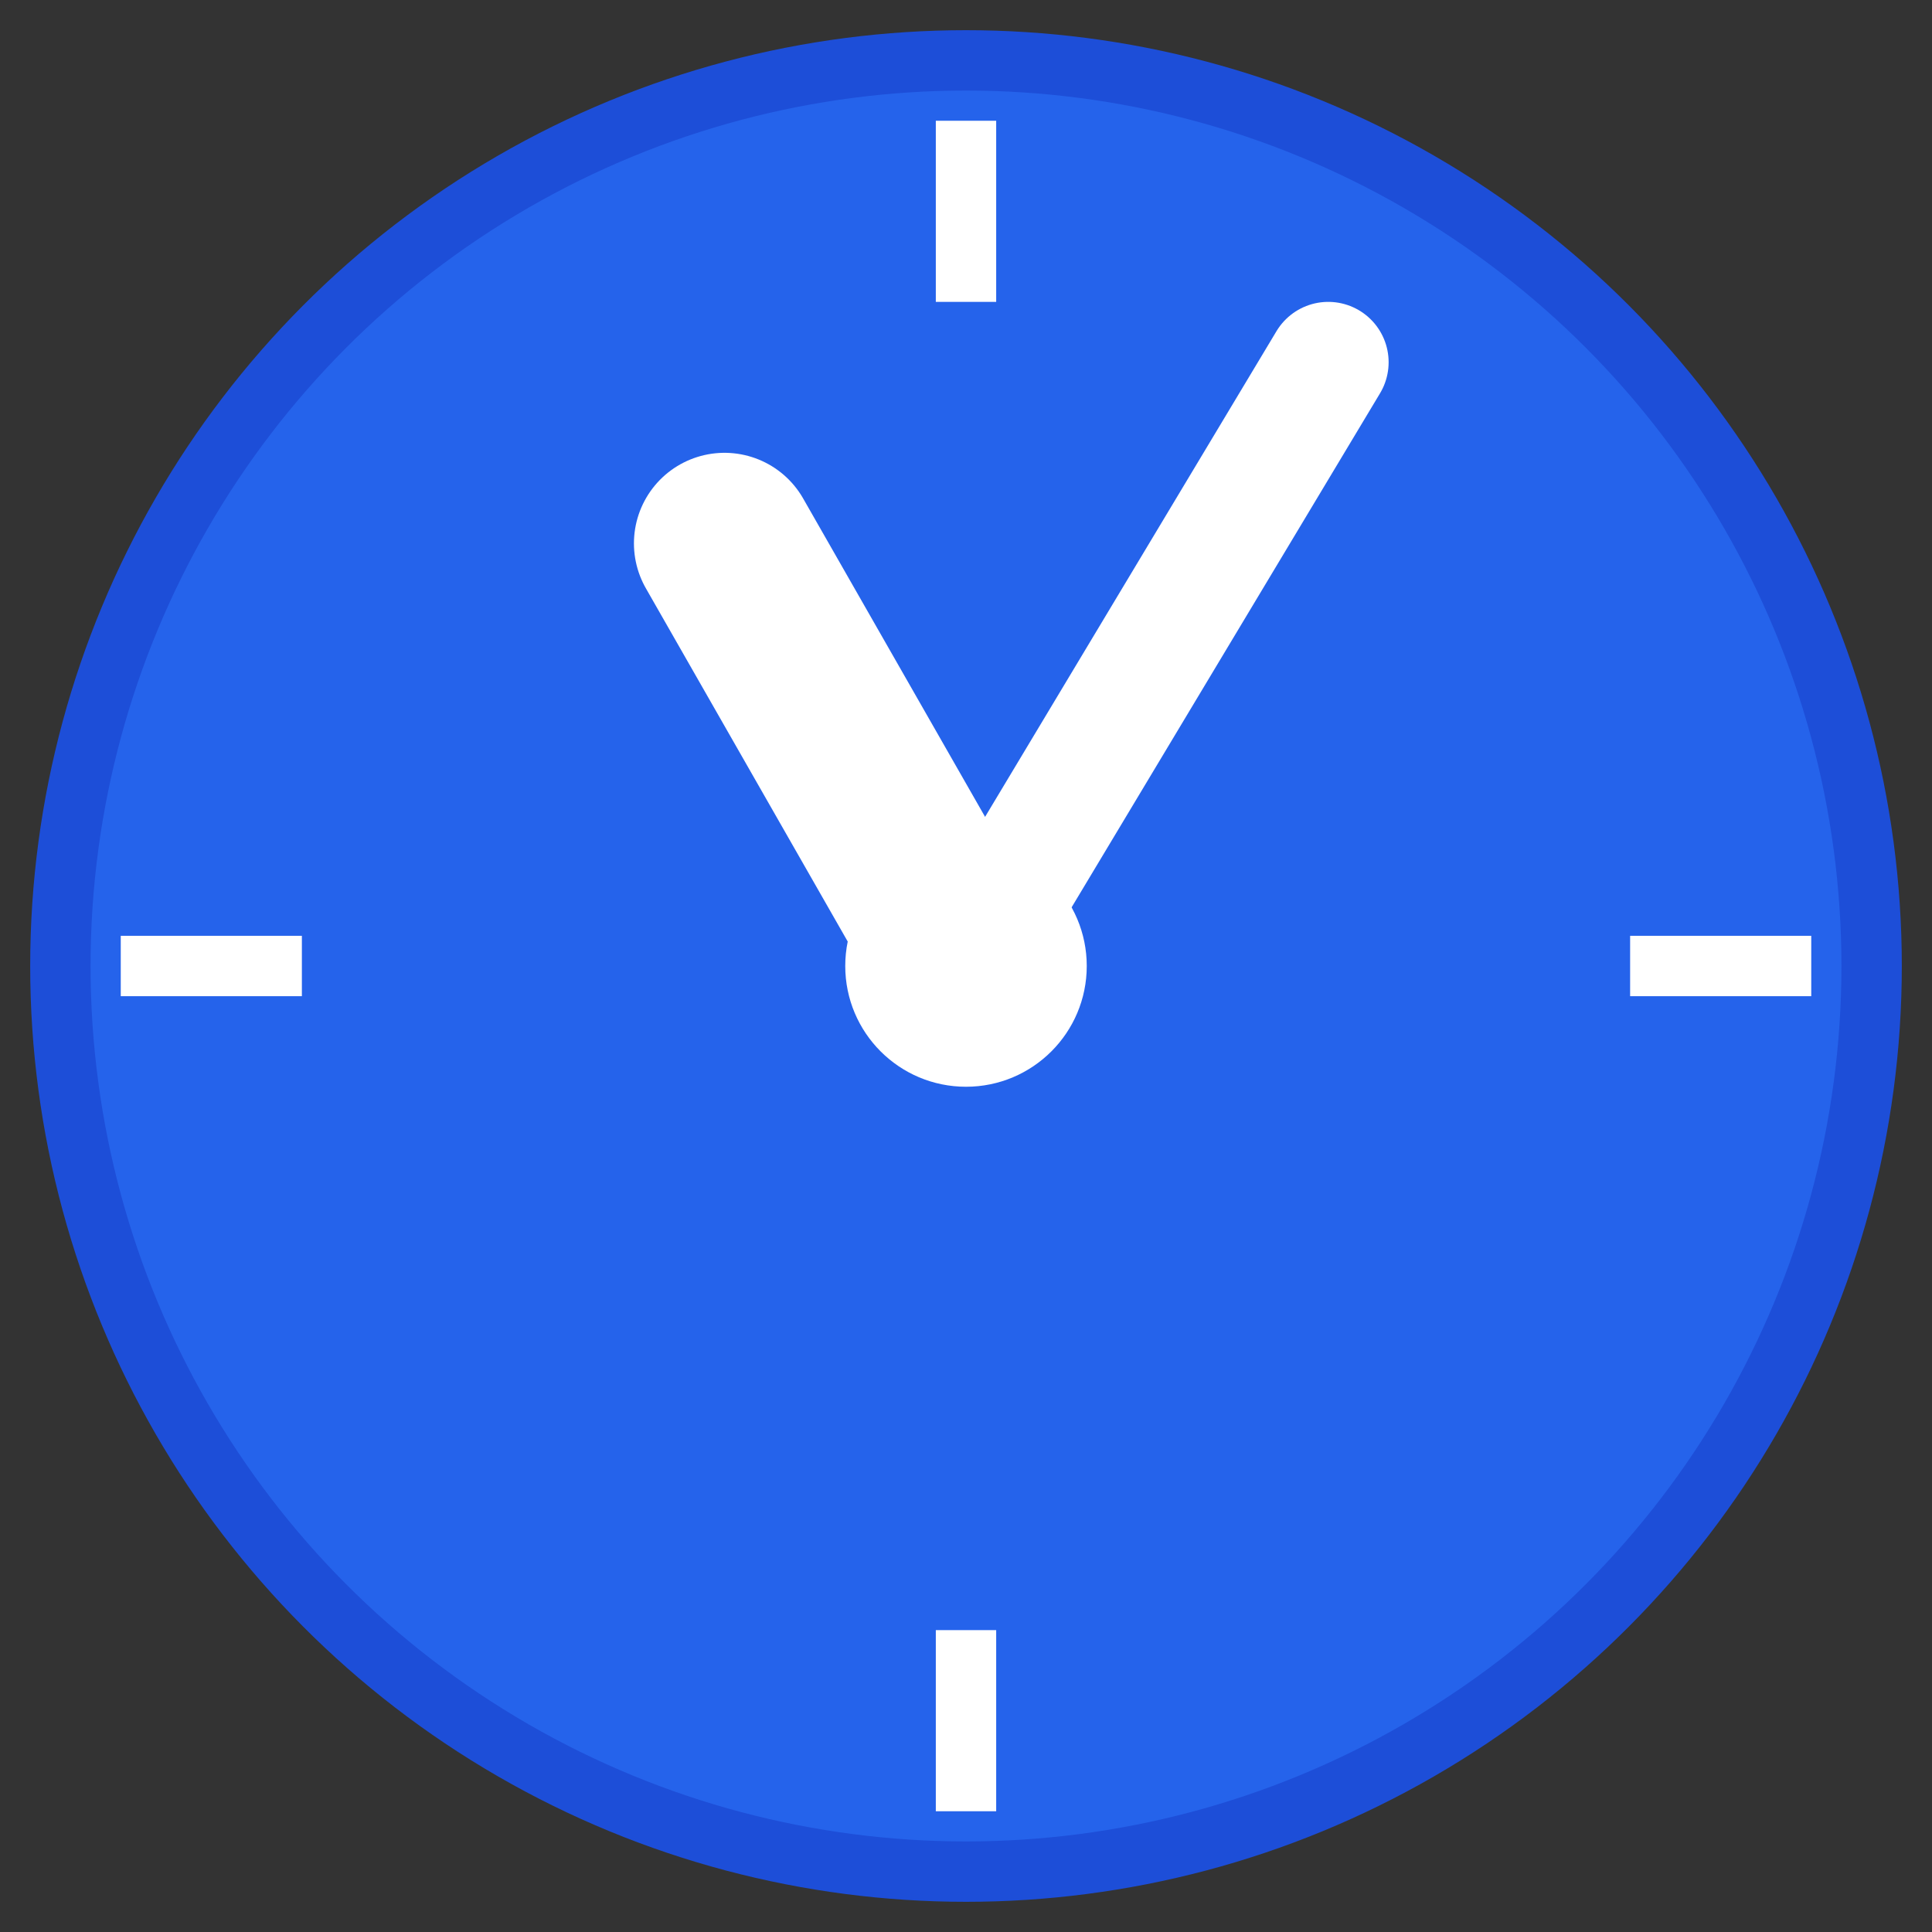
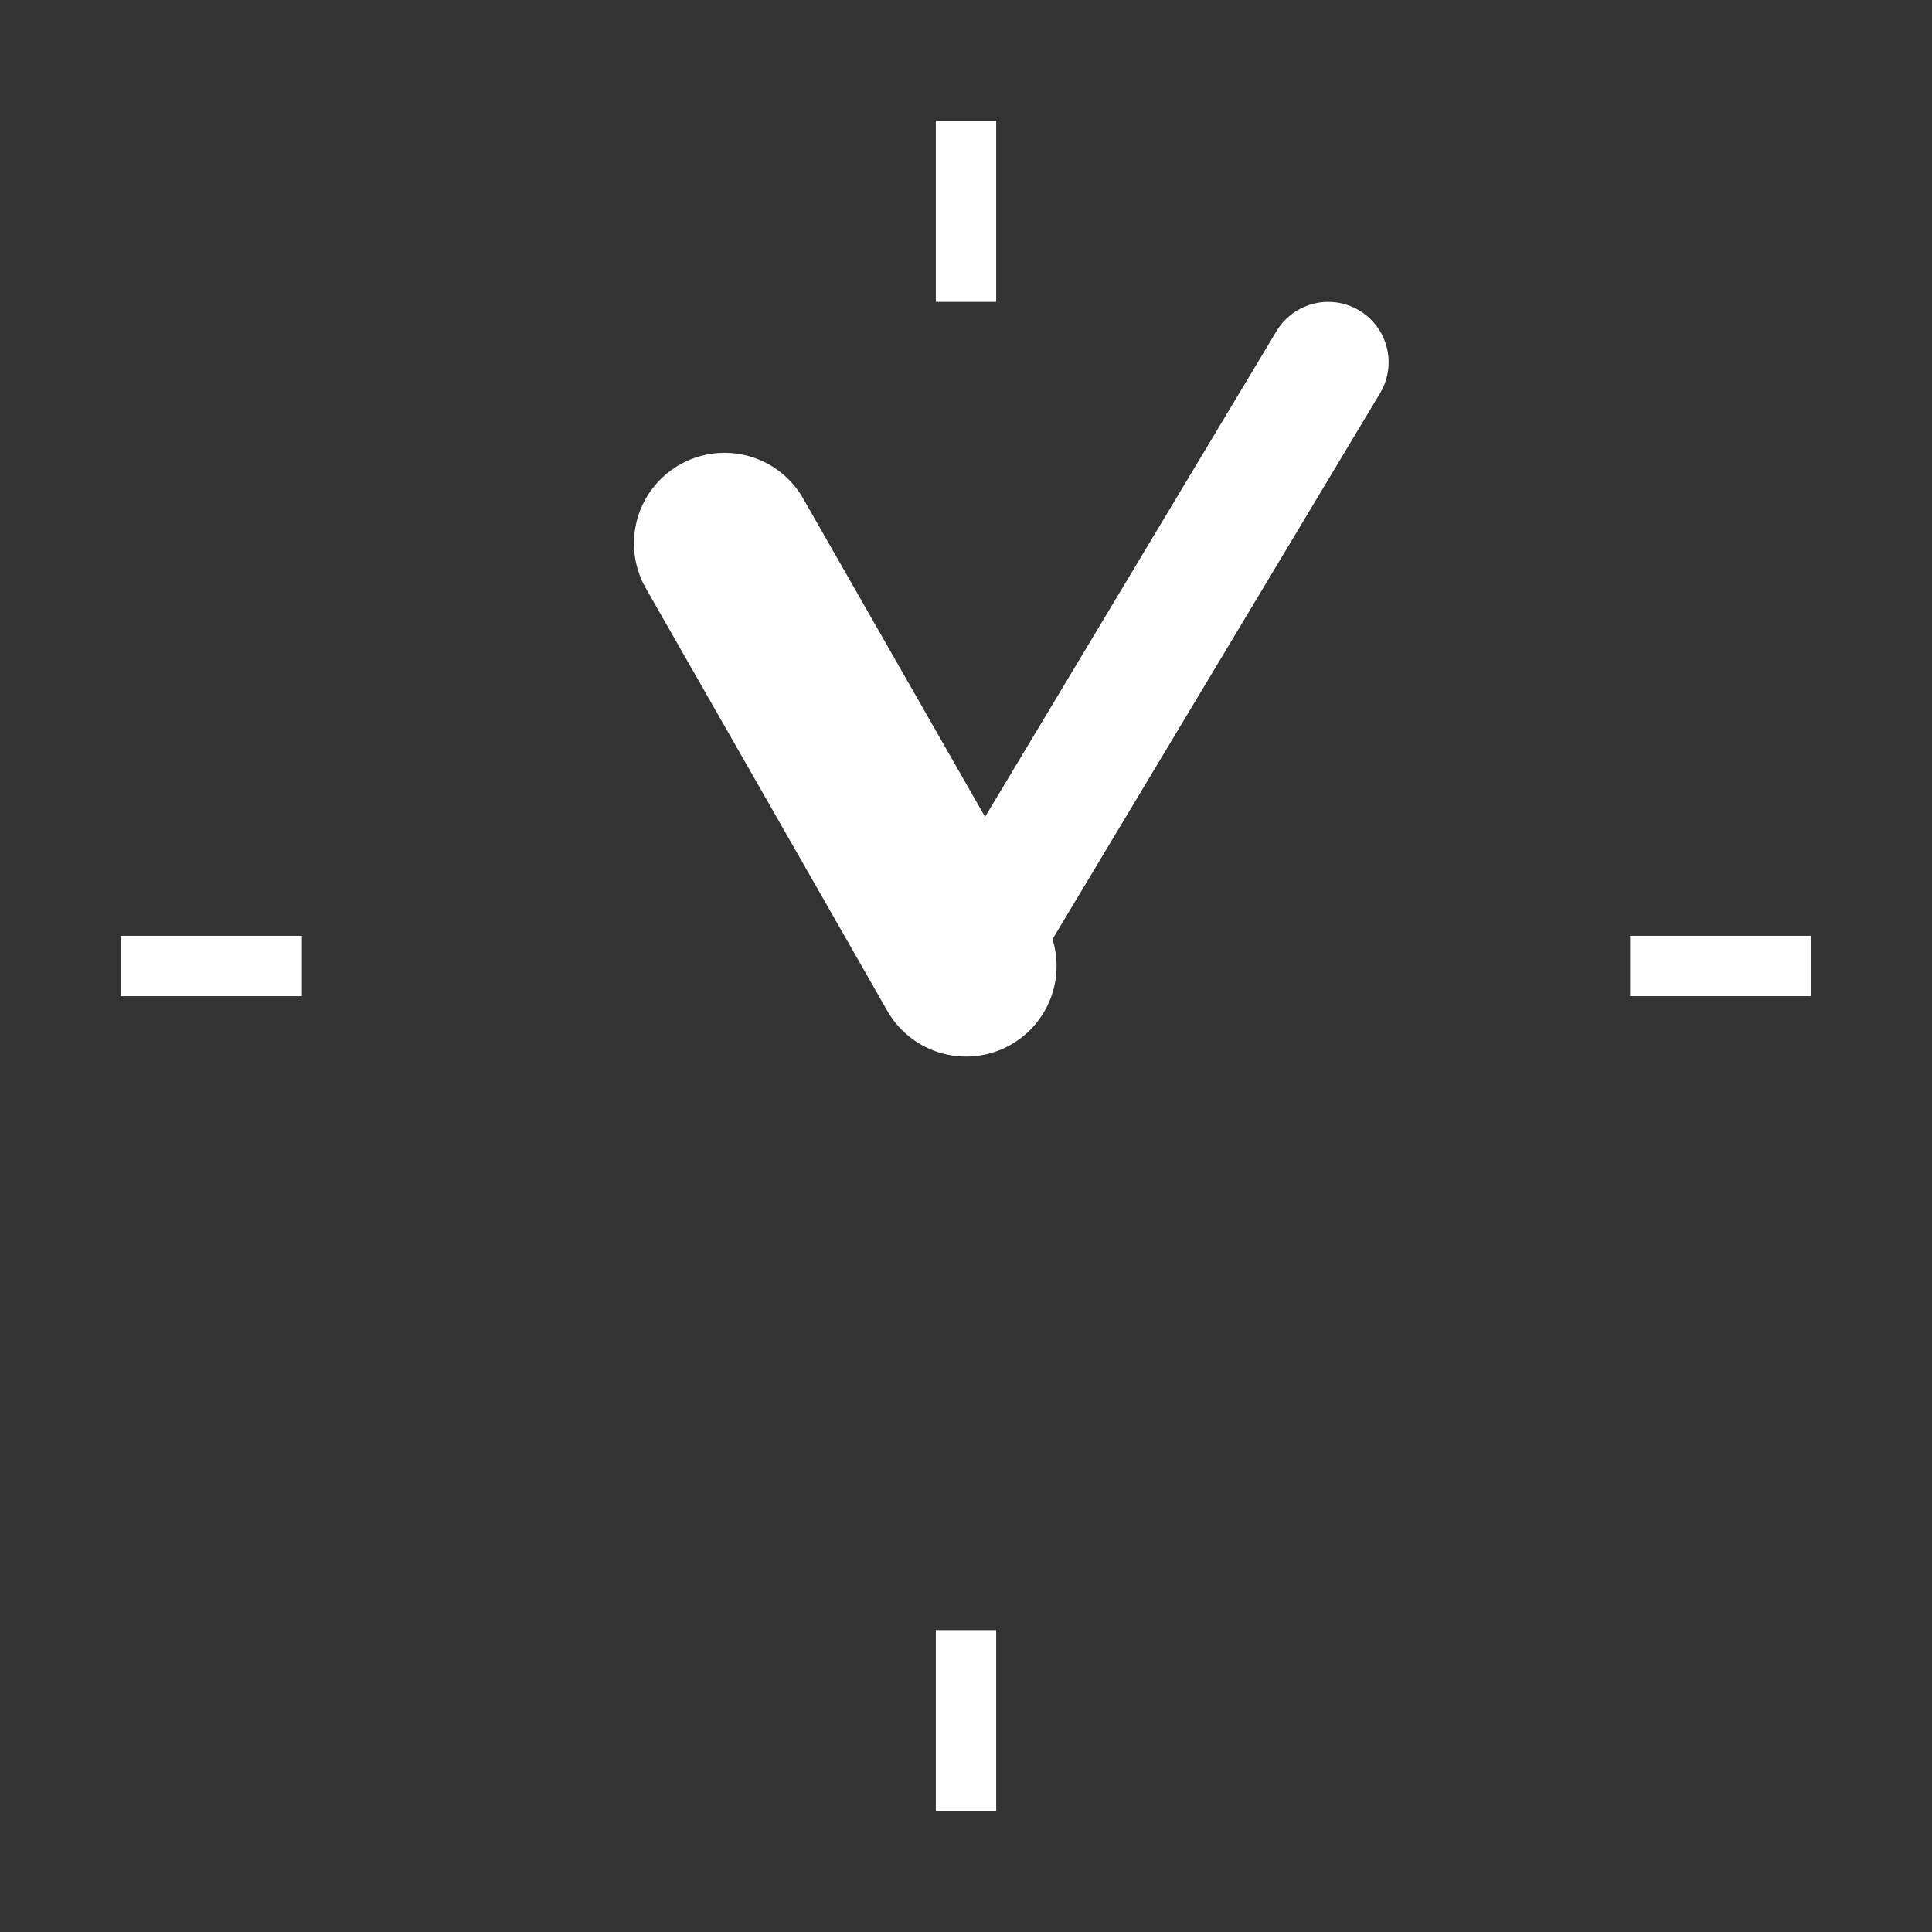
<svg xmlns="http://www.w3.org/2000/svg" viewBox="0 0 32 32" width="32" height="32">
  <rect x="0" y="0" width="32" height="32" fill="#333333" stroke="none" />
-   <circle cx="16" cy="16" r="15" fill="#2563eb" stroke="#1d4ed8" stroke-width="1" />
  <g stroke="#ffffff" stroke-width="1" fill="none">
    <line x1="16" y1="2" x2="16" y2="5" />
    <line x1="30" y1="16" x2="27" y2="16" />
    <line x1="16" y1="30" x2="16" y2="27" />
    <line x1="2" y1="16" x2="5" y2="16" />
  </g>
  <line x1="16" y1="16" x2="12" y2="9" stroke="#ffffff" stroke-width="3" stroke-linecap="round" />
  <line x1="16" y1="16" x2="22" y2="6" stroke="#ffffff" stroke-width="2" stroke-linecap="round" />
-   <circle cx="16" cy="16" r="2" fill="#ffffff" />
</svg>